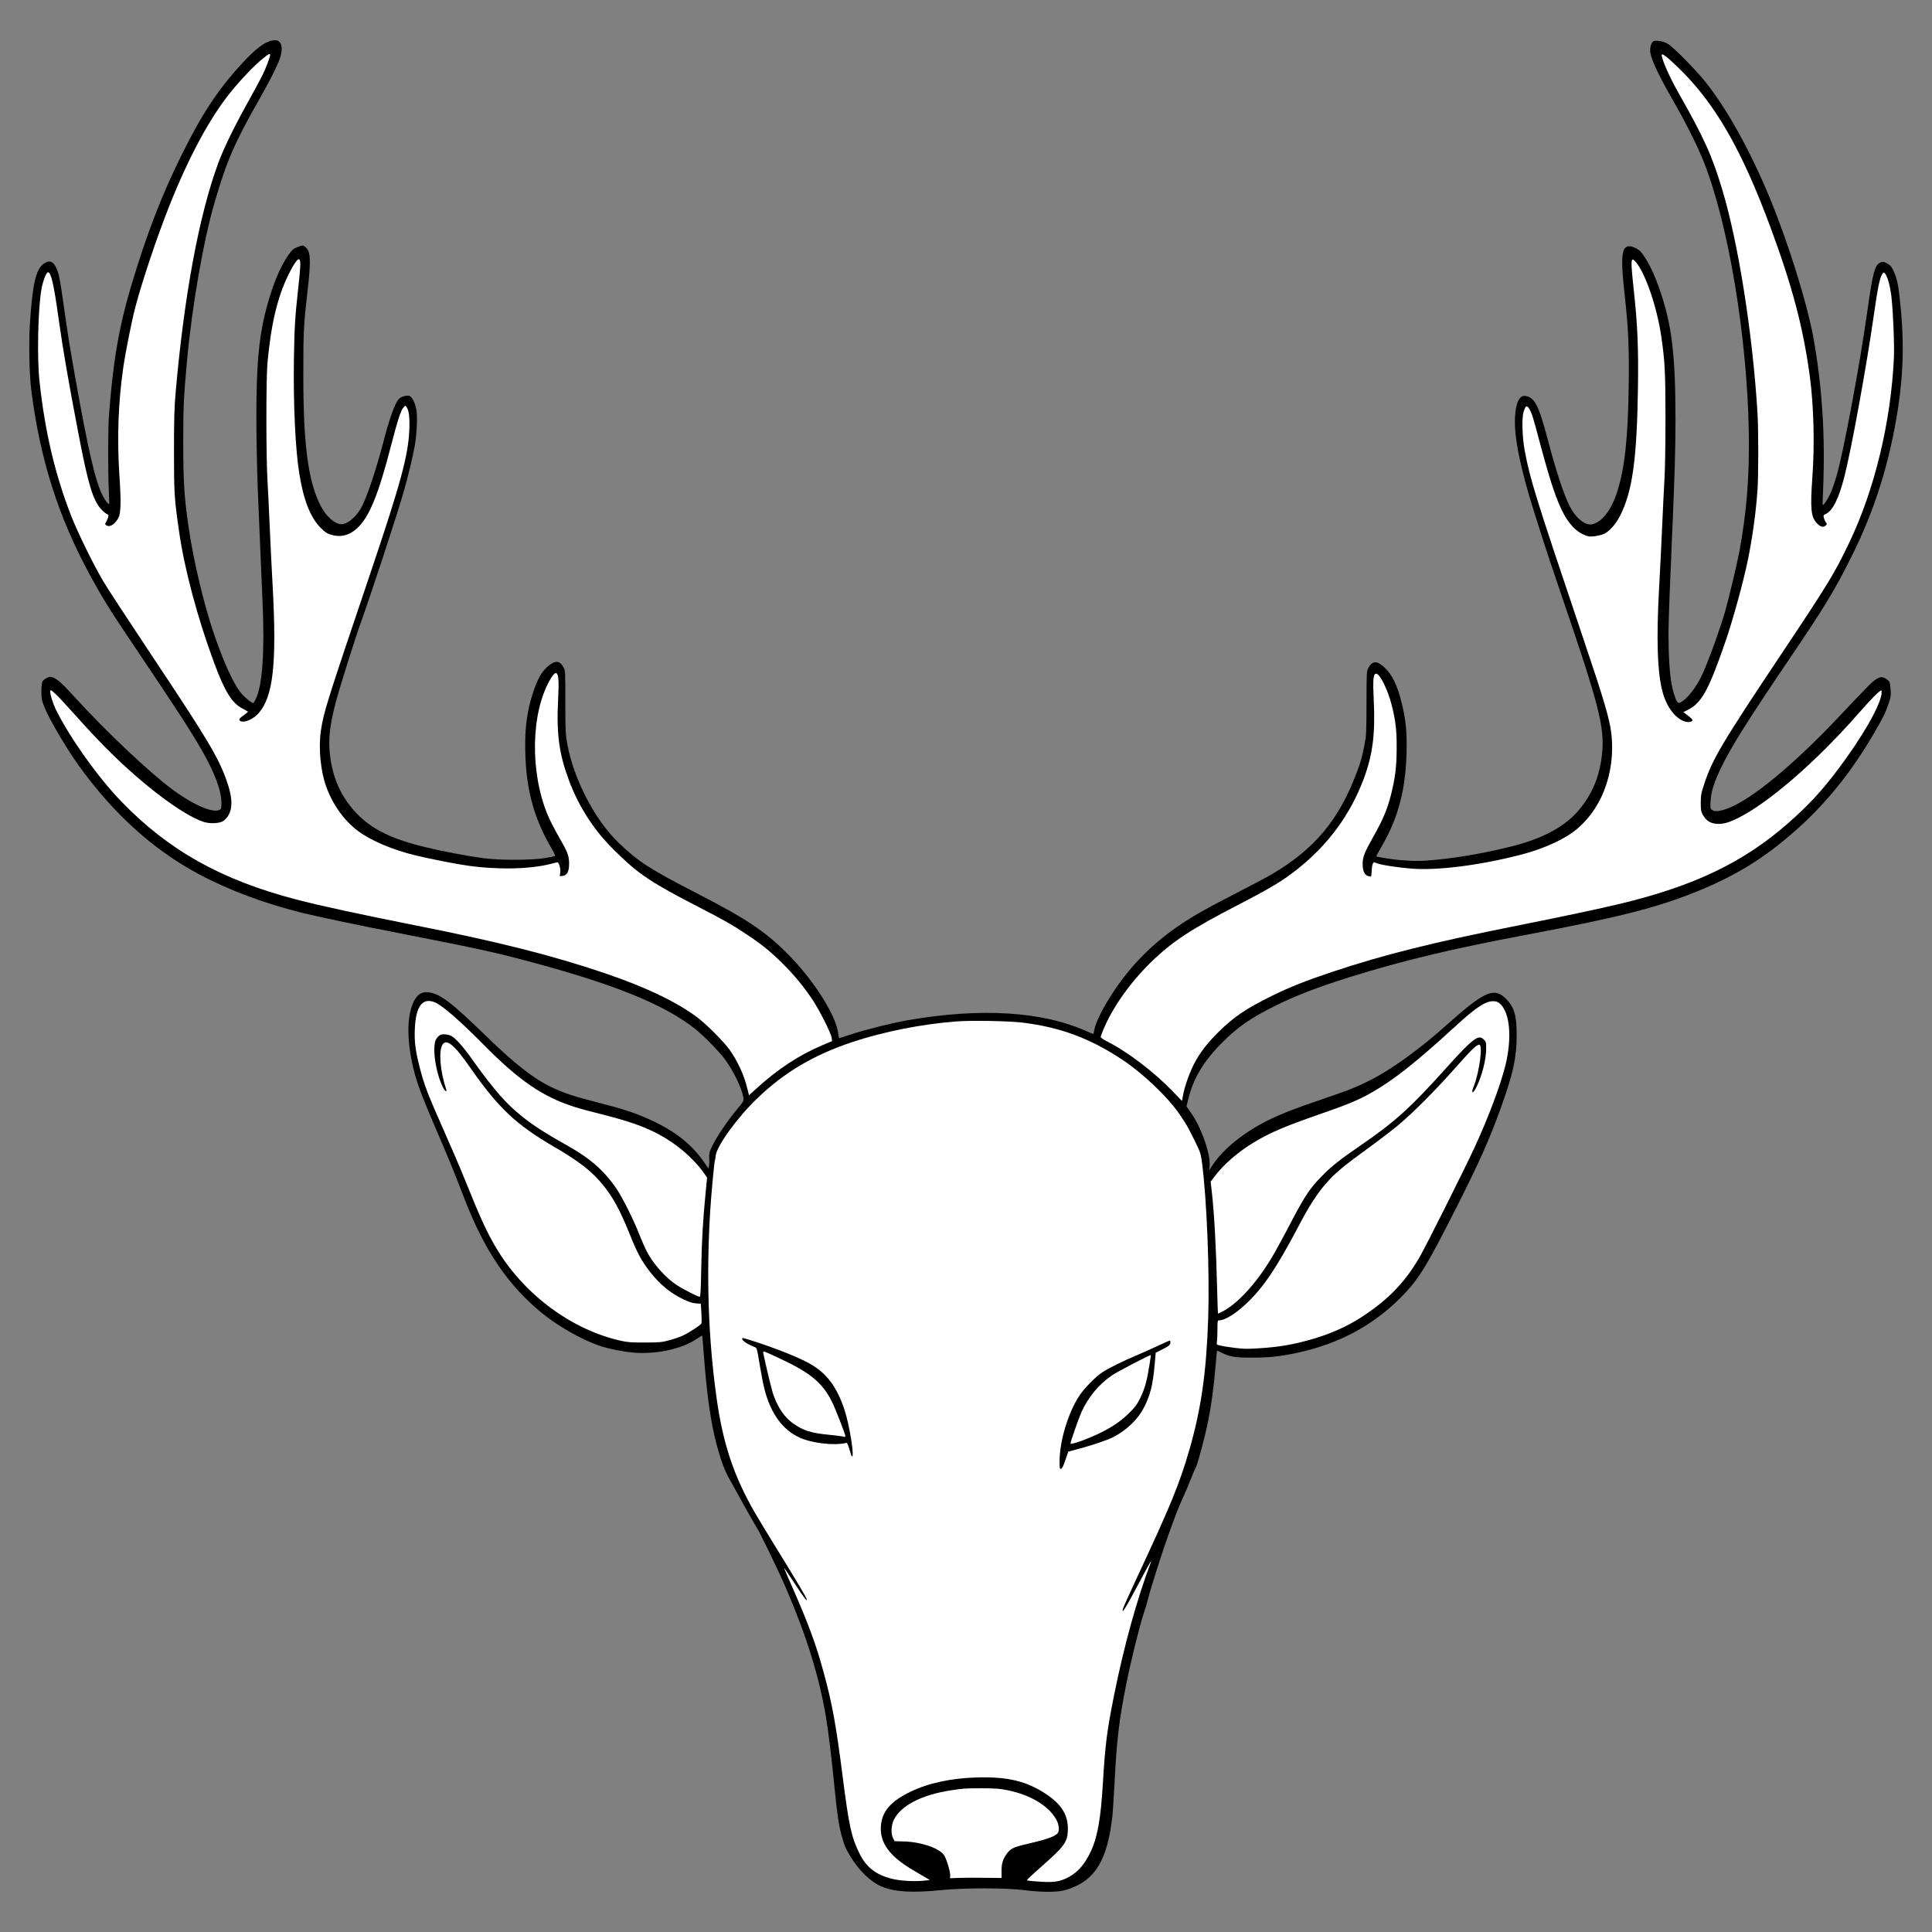
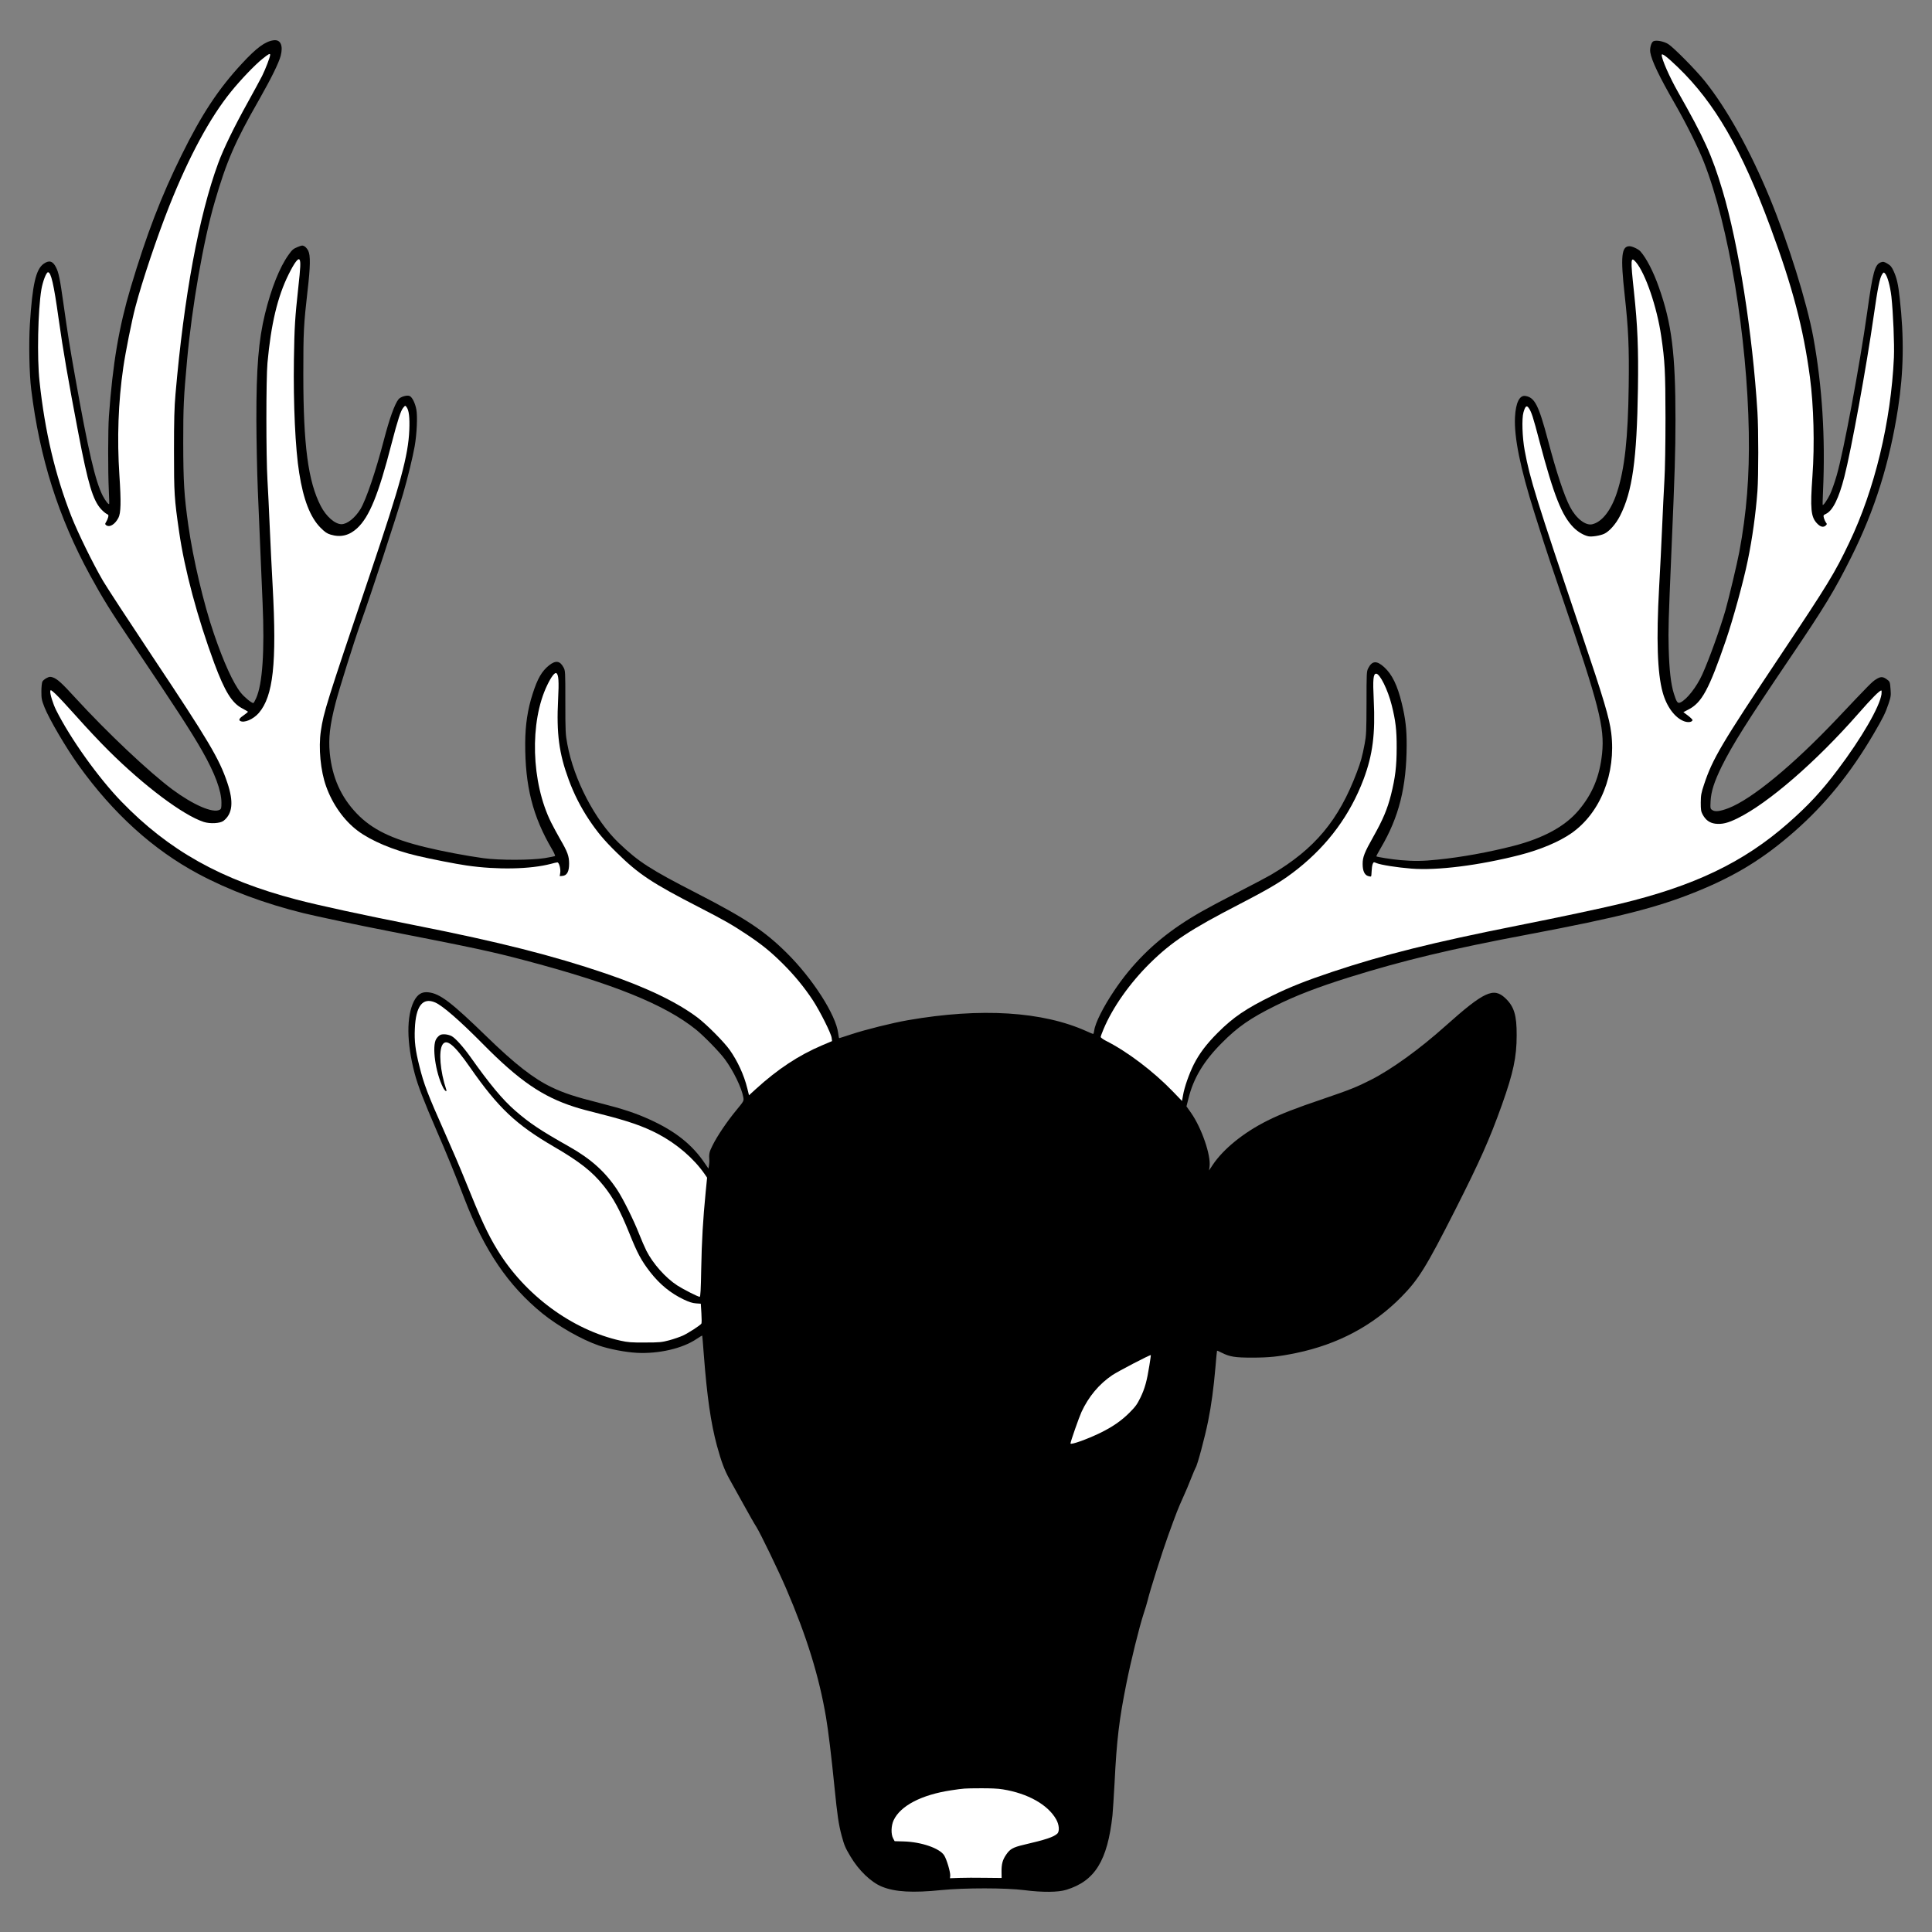
<svg xmlns="http://www.w3.org/2000/svg" version="1.1" viewBox="33.75 60.75 297 297" width="297" height="297">
  <rect x="33.75" y="60.75" width="297" height="297" fill="#808080" stroke="none" />
  <defs>
    <clipPath id="artboard_clip_path">
      <path d="M 33.75 60.75 L 330.75 60.75 L 330.75 346.5 L 313.875 357.75 L 33.75 357.75 Z" />
    </clipPath>
  </defs>
  <g id="Stag_s_Head_Cabossed_(6)" stroke="none" stroke-opacity="1" stroke-dasharray="none" fill="none" fill-opacity="1">
    <title>Stag's Head Cabossed (6)</title>
    <g id="Stag_s_Head_Cabossed_(6)_Art" clip-path="url(#artboard_clip_path)">
      <title>Art</title>
      <g id="Group_113">
        <g id="Graphic_124">
          <path d="M 75.795 66.945 C 74.504 67.126 73.2 68.081 70.954 70.508 C 67.326 74.42 64.757 78.306 61.659 84.593 C 58.521 90.932 56.275 96.793 53.848 104.927 C 52.028 111.046 51.085 116.585 50.491 124.744 C 50.349 126.796 50.336 133.174 50.478 136.169 C 50.53 137.267 50.556 138.196 50.53 138.222 C 50.427 138.351 49.962 137.744 49.549 136.97 C 48.413 134.775 47.328 130.127 45.276 118.547 C 44.462 113.964 44.217 112.466 43.507 107.444 C 42.965 103.584 42.771 102.642 42.358 101.841 C 41.867 100.86 41.286 100.705 40.447 101.312 C 39.26 102.164 38.73 104.488 38.343 110.594 C 38.162 113.486 38.253 118.289 38.549 120.612 C 39.853 131.199 42.707 140.21 47.599 149.195 C 49.497 152.668 50.724 154.656 54.016 159.536 C 60.858 169.697 63.027 173.04 64.822 176.165 C 66.784 179.612 67.791 182.31 67.791 184.143 C 67.791 184.982 67.765 185.111 67.507 185.24 C 66.474 185.796 63.466 184.492 60.238 182.103 C 56.624 179.405 50.259 173.402 45.301 167.993 C 43.249 165.746 42.565 165.126 41.867 164.881 C 41.467 164.752 41.338 164.765 40.912 164.984 C 40.641 165.126 40.344 165.372 40.267 165.527 C 40.189 165.669 40.112 166.353 40.112 167.024 C 40.112 168.147 40.15 168.354 40.589 169.477 C 41.312 171.298 43.933 175.764 45.818 178.385 C 51.137 185.796 57.269 191.36 64.241 195.091 C 68.979 197.621 74.375 199.635 80.378 201.12 C 82.444 201.623 88.77 202.966 93.74 203.934 C 106.353 206.4 109.348 207.033 114.267 208.337 C 128.029 211.964 135.943 215.166 140.746 219.026 C 141.959 220.007 144.373 222.486 145.161 223.558 C 146.504 225.365 147.782 228.024 148.027 229.47 C 148.104 230 148.092 230.025 146.943 231.42 C 145.522 233.137 144.012 235.37 143.289 236.829 C 142.76 237.888 142.721 238.107 142.798 239.256 C 142.798 239.398 142.773 239.708 142.734 239.953 L 142.656 240.392 L 142.088 239.566 C 140.152 236.7 137.557 234.634 133.632 232.853 C 131.45 231.859 129.488 231.213 125.886 230.297 C 122.142 229.354 120.438 228.786 118.566 227.895 C 115.791 226.578 112.886 224.306 108.587 220.123 C 103.113 214.804 101.383 213.488 99.601 213.294 C 98.594 213.178 97.923 213.604 97.381 214.662 C 96.219 216.986 96.245 221.014 97.484 225.726 C 97.962 227.573 98.93 230.077 100.866 234.544 C 102.39 238.043 103.72 241.283 105.153 245.04 C 108.225 253.005 111.892 258.402 117.146 262.675 C 119.56 264.625 123.175 266.69 125.809 267.594 C 127.423 268.149 129.927 268.627 131.683 268.717 C 135.039 268.885 138.654 268.046 140.784 266.613 C 141.275 266.29 141.675 266.045 141.701 266.07 C 141.714 266.096 141.83 267.413 141.946 269.014 C 142.437 275.469 143.031 279.536 143.96 282.983 C 144.632 285.449 145.135 286.778 145.884 288.121 C 146.233 288.728 147.188 290.471 148.027 291.981 C 148.866 293.504 149.744 295.054 149.989 295.415 C 150.57 296.306 153.423 302.193 154.637 305.033 C 157.774 312.34 159.659 318.434 160.731 324.734 C 161.079 326.787 161.557 330.711 162.034 335.501 C 162.473 339.865 162.667 341.207 163.132 342.937 C 163.532 344.422 163.687 344.796 164.474 346.113 C 165.753 348.282 167.663 350.115 169.342 350.786 C 171.356 351.6 174.041 351.755 178.495 351.303 C 182.006 350.954 188.41 350.954 191.211 351.316 C 194.051 351.677 196.414 351.651 197.666 351.264 C 202.069 349.909 203.992 346.81 204.767 339.826 C 204.831 339.18 204.973 336.921 205.09 334.791 C 205.412 328.233 205.8 325.044 206.91 319.531 C 207.607 316.045 208.872 310.933 209.531 308.906 C 209.802 308.093 210.099 307.099 210.189 306.711 C 210.525 305.278 212.41 299.34 213.339 296.771 C 214.617 293.246 214.824 292.704 215.611 290.961 C 215.986 290.148 216.554 288.805 216.864 287.992 C 217.186 287.178 217.496 286.443 217.548 286.378 C 217.806 286.042 218.968 281.717 219.471 279.213 C 219.962 276.799 220.323 274.101 220.595 270.95 C 220.711 269.569 220.814 268.42 220.84 268.394 C 220.866 268.368 221.176 268.498 221.537 268.691 C 222.789 269.324 223.603 269.453 226.198 269.453 C 228.87 269.453 230.316 269.298 233.014 268.743 C 239.43 267.413 244.84 264.521 249.178 260.119 C 251.837 257.408 252.973 255.575 257.453 246.744 C 261.274 239.192 262.733 235.912 264.631 230.606 C 266.387 225.662 266.903 223.261 266.903 219.891 C 266.916 216.793 266.503 215.463 265.147 214.185 C 263.353 212.494 261.881 213.178 255.955 218.471 C 252.005 222.008 247.719 225.107 244.53 226.733 C 242.322 227.857 241.186 228.308 237.197 229.664 C 232.95 231.097 230.6 232.014 228.586 233.021 C 224.945 234.841 221.847 237.345 220.194 239.798 L 219.613 240.676 L 219.691 240.082 C 219.923 238.365 218.477 234.157 216.851 231.833 L 216.141 230.826 L 216.45 229.612 C 217.212 226.488 218.813 223.842 221.602 221.053 C 224.029 218.613 225.978 217.257 229.812 215.36 C 232.924 213.81 236.306 212.506 241.16 210.983 C 249.487 208.388 256.691 206.658 268.672 204.399 C 282.692 201.752 288.54 200.255 294.557 197.815 C 300.598 195.362 304.897 192.715 309.661 188.52 C 314.399 184.35 318.259 179.573 321.771 173.583 C 323.23 171.091 323.591 170.355 324.069 168.935 C 324.43 167.851 324.456 167.657 324.379 166.702 C 324.288 165.527 324.288 165.527 323.707 165.114 C 323.152 164.739 322.804 164.752 322.107 165.204 C 321.513 165.591 321.306 165.785 316.129 171.259 C 309.326 178.437 303.064 183.588 299.475 184.982 C 298.184 185.473 297.423 185.576 296.997 185.292 C 296.661 185.073 296.661 185.047 296.712 183.898 C 296.79 182.413 297.281 180.903 298.417 178.579 C 300.043 175.3 302.29 171.711 308.822 162.054 C 314.322 153.933 315.781 151.506 318.35 146.368 C 321.952 139.164 324.224 131.935 325.528 123.517 C 326.393 117.901 326.483 112.66 325.786 106.566 C 325.567 104.501 325.334 103.481 324.856 102.435 C 324.547 101.764 324.379 101.557 323.888 101.273 C 323.385 100.976 323.256 100.95 322.907 101.067 C 321.965 101.402 321.655 102.5 320.777 108.826 C 319.641 116.881 317.162 130.166 316.103 133.82 C 315.781 134.943 315.316 136.247 315.071 136.75 C 314.645 137.615 314.051 138.48 313.947 138.364 C 313.922 138.325 313.947 137.37 313.999 136.234 C 314.373 127.971 313.87 120.096 312.502 112.582 C 311.507 107.199 308.641 98.033 305.801 91.152 C 302.806 83.909 299.23 77.467 295.835 73.232 C 294.505 71.567 291.084 68.094 290.206 67.526 C 289.534 67.1 288.334 66.868 287.908 67.1 C 287.585 67.268 287.34 68.172 287.443 68.804 C 287.65 70.082 288.812 72.51 291.264 76.77 C 293.007 79.817 294.802 83.419 295.693 85.691 C 299.488 95.347 302.341 112.582 302.587 127.197 C 302.703 133.987 302.251 139.565 301.128 145.594 C 300.805 147.336 299.488 152.849 298.998 154.566 C 298.146 157.497 296.48 162.131 295.421 164.468 C 294.557 166.366 293.046 168.289 292.091 168.728 C 291.652 168.935 291.497 168.728 291.071 167.386 C 290.606 165.914 290.361 163.745 290.27 160.376 C 290.193 157.561 290.245 156.051 290.683 145.723 C 291.226 133.071 291.303 130.476 291.316 125.325 C 291.316 115.113 290.748 110.491 288.76 104.901 C 287.921 102.5 286.823 100.395 285.92 99.388 C 285.61 99.04 284.667 98.601 284.241 98.601 C 283.015 98.601 282.847 100.163 283.505 106.089 C 284.086 111.408 284.203 114.054 284.125 120.096 C 284.022 128.139 283.505 132.825 282.331 136.427 C 281.44 139.177 280.033 140.998 278.509 141.346 C 277.476 141.578 276.018 140.429 275.101 138.661 C 274.21 136.957 273.01 133.355 271.706 128.397 C 270.273 123.014 269.679 121.852 268.246 121.619 C 267.342 121.477 266.761 122.652 266.645 124.873 C 266.49 127.933 267.445 132.683 269.627 139.577 C 270.079 140.998 270.724 143.037 271.06 144.096 C 271.383 145.142 272.674 148.976 273.913 152.617 C 279.555 169.116 280.446 172.576 280.033 176.578 C 279.671 180.102 278.548 182.813 276.405 185.344 C 274.339 187.784 271.034 189.591 266.451 190.779 C 262.643 191.76 258.382 192.535 254.755 192.896 C 252.47 193.141 251.114 193.154 249.048 192.974 C 247.719 192.857 245.434 192.496 245.33 192.393 C 245.305 192.367 245.614 191.786 246.015 191.102 C 248.803 186.376 249.965 181.755 249.991 175.351 C 250.004 172.86 249.81 171.207 249.242 168.87 C 248.571 166.108 247.757 164.416 246.531 163.306 C 245.382 162.26 244.672 162.312 244.078 163.487 C 243.833 163.965 243.82 164.249 243.82 168.832 C 243.807 173.221 243.781 173.802 243.536 175.093 C 243.161 177.068 242.942 177.856 242.335 179.457 C 239.572 186.815 235.867 191.256 229.231 195.168 C 228.599 195.543 226.12 196.847 223.745 198.073 C 219.149 200.436 217.277 201.494 215.095 202.966 C 211.041 205.703 207.71 209.034 205.038 213.036 C 203.36 215.527 202.12 217.993 201.965 219.142 C 201.927 219.452 201.849 219.697 201.798 219.697 C 201.746 219.697 201.307 219.517 200.829 219.297 C 194.051 216.225 184.524 215.631 173.331 217.58 C 170.942 217.993 166.798 219.026 164.578 219.762 C 163.609 220.085 162.783 220.343 162.757 220.343 C 162.719 220.343 162.654 220.007 162.602 219.594 C 162.267 216.78 158.665 211.164 154.663 207.213 C 151.242 203.831 148.376 201.933 140.926 198.099 C 133.658 194.368 131.941 193.258 128.868 190.327 C 125.228 186.841 121.974 180.619 120.967 175.158 C 120.683 173.66 120.658 173.208 120.658 168.703 C 120.658 163.926 120.658 163.848 120.361 163.319 C 119.831 162.325 119.16 162.235 118.153 163.035 C 117.043 163.926 116.384 165.049 115.636 167.399 C 114.861 169.774 114.5 172.214 114.487 174.964 C 114.461 181.613 115.636 186.26 118.644 191.36 C 118.928 191.85 119.121 192.289 119.07 192.341 C 119.018 192.38 118.308 192.535 117.495 192.664 C 115.429 192.999 110.549 193.012 108.07 192.677 C 105.424 192.315 101.68 191.605 99.098 190.972 C 93.934 189.72 90.926 188.236 88.602 185.821 C 86.162 183.278 84.819 180.257 84.445 176.526 C 84.225 174.228 84.458 172.214 85.349 168.767 C 85.891 166.676 88.189 159.356 89.157 156.632 C 90.835 151.958 94.579 140.546 95.728 136.621 C 96.412 134.271 97.2 131.031 97.497 129.353 C 97.833 127.442 97.949 124.744 97.755 123.711 C 97.574 122.73 97.123 121.813 96.735 121.632 C 96.335 121.439 95.315 121.736 95.005 122.136 C 94.411 122.898 93.611 125.131 92.772 128.359 C 91.507 133.213 90.035 137.563 89.157 139.022 C 88.331 140.365 87.117 141.333 86.252 141.333 C 85.245 141.333 83.89 140.145 83.063 138.545 C 81.114 134.775 80.378 129.198 80.378 118.289 C 80.378 111.679 80.43 110.723 81.037 105.379 C 81.463 101.751 81.488 100.008 81.14 99.311 C 81.011 99.027 80.74 98.717 80.559 98.614 C 80.249 98.446 80.146 98.459 79.487 98.73 C 78.842 98.988 78.661 99.143 78.093 99.943 C 76.725 101.867 75.459 105.043 74.491 108.981 C 73.497 113.06 73.149 117.269 73.161 125.325 C 73.174 128.41 73.265 133.239 73.381 136.04 C 73.51 138.842 73.691 143.257 73.794 145.852 C 73.91 148.447 74.052 151.855 74.117 153.443 C 74.44 160.892 74.104 165.901 73.123 168.083 C 72.942 168.496 72.748 168.832 72.697 168.832 C 72.413 168.832 71.289 167.902 70.76 167.231 C 69.611 165.798 68.126 162.544 66.642 158.194 C 65.067 153.624 63.427 146.652 62.704 141.527 C 62.046 136.879 61.93 134.839 61.917 128.81 C 61.917 123.182 61.981 121.916 62.511 116.094 C 63.259 107.87 65.028 97.697 66.758 91.797 C 68.578 85.549 69.844 82.605 73.575 76.086 C 75.485 72.716 76.608 70.431 76.905 69.308 C 77.306 67.72 76.867 66.79 75.795 66.945 Z" fill="black" />
        </g>
        <g id="Graphic_123">
          <path d="M 75.279 69.179 C 75.279 69.514 74.582 71.335 74.039 72.432 C 73.704 73.078 72.71 74.924 71.819 76.525 C 69.766 80.217 68.114 83.599 67.3 85.82 C 64.331 93.876 62.033 106.295 60.729 121.323 C 60.548 123.401 60.497 125.299 60.497 130.101 C 60.497 136.647 60.548 137.409 61.284 142.495 C 62.123 148.318 64.099 155.702 66.693 162.712 C 68.294 167.011 69.379 168.78 70.915 169.606 C 71.393 169.864 71.819 170.11 71.858 170.149 C 71.896 170.187 71.638 170.407 71.289 170.652 C 70.579 171.13 70.399 171.401 70.657 171.569 C 71.251 171.943 72.684 171.336 73.536 170.355 C 75.756 167.773 76.311 162.725 75.666 150.887 C 75.524 148.292 75.317 144.173 75.214 141.72 C 75.111 139.268 74.956 136.04 74.866 134.555 C 74.646 130.863 74.646 119.012 74.866 116.546 C 75.408 110.594 76.415 106.347 78.119 102.926 C 78.997 101.157 79.591 100.357 79.797 100.666 C 79.991 100.963 79.952 101.841 79.604 104.965 C 79.1 109.626 79.01 110.943 78.932 116.029 C 78.829 122.859 79.152 129.766 79.746 133.458 C 80.391 137.576 81.45 140.287 83.025 141.875 C 83.709 142.56 84.019 142.766 84.574 142.934 C 86.11 143.399 87.44 143.076 88.654 141.953 C 90.525 140.223 91.933 136.789 93.947 128.94 C 94.889 125.312 95.367 123.853 95.741 123.427 C 96.038 123.065 96.051 123.065 96.245 123.324 C 96.619 123.814 96.748 124.912 96.671 126.874 C 96.503 130.786 95.341 135.072 90.745 148.692 C 83.864 169.051 83.515 170.187 83.076 173.105 C 82.689 175.713 83.025 179.276 83.89 181.651 C 84.871 184.401 86.64 186.88 88.731 188.455 C 90.771 189.991 94.205 191.45 97.91 192.315 C 99.976 192.806 103.784 193.554 105.488 193.8 C 110.2 194.484 115.274 194.381 118.463 193.542 C 118.889 193.425 119.315 193.322 119.418 193.322 C 119.689 193.283 119.973 194.342 119.87 194.949 L 119.793 195.439 L 120.219 195.401 C 120.916 195.336 121.239 194.729 121.239 193.503 C 121.226 192.341 121.019 191.747 119.857 189.746 C 119.431 188.997 118.811 187.861 118.489 187.216 C 115.403 181.045 115.132 171.724 117.882 166.056 C 118.489 164.791 119.031 164.081 119.276 164.236 C 119.625 164.442 119.689 165.488 119.547 168.277 C 119.276 173.505 119.689 176.591 121.174 180.606 C 121.987 182.813 123.02 184.84 124.272 186.725 C 125.615 188.726 126.609 189.914 128.559 191.825 C 131.915 195.13 133.968 196.498 141.185 200.203 C 145.045 202.191 146.271 202.888 148.543 204.399 C 150.919 205.987 152.21 207.033 154.108 208.917 C 155.863 210.66 157.4 212.532 158.717 214.533 C 159.801 216.199 161.518 219.607 161.596 220.291 L 161.66 220.795 L 160.137 221.44 C 156.522 222.977 153.294 225.107 149.925 228.179 L 148.892 229.122 L 148.621 228.024 C 148.117 225.985 147.123 223.842 145.923 222.15 C 145.032 220.898 142.385 218.239 140.965 217.167 C 137.802 214.792 133.077 212.519 126.854 210.402 C 118.734 207.639 110.446 205.548 97.807 203.043 C 89.596 201.417 82.779 199.945 79.294 199.028 C 67.752 196.007 59.722 191.515 52.428 183.988 C 48.878 180.322 44.604 174.344 42.384 169.929 C 41.906 168.974 41.416 167.399 41.48 167.011 C 41.519 166.753 41.583 166.779 42.28 167.424 C 42.707 167.812 44.178 169.4 45.573 170.962 C 46.954 172.524 49.136 174.848 50.427 176.126 C 55.888 181.561 61.878 186.054 65.054 187.099 C 66.048 187.422 67.597 187.332 68.114 186.932 C 69.508 185.834 69.689 184.014 68.695 181.07 C 67.455 177.378 65.816 174.628 57.179 161.667 C 53.59 156.27 50.169 151.042 49.588 150.048 C 48.013 147.349 45.74 142.702 44.708 140.094 C 42.229 133.755 40.654 127.119 39.828 119.386 C 39.427 115.732 39.582 108.425 40.112 105.249 C 40.318 104.036 40.86 102.603 41.131 102.603 C 41.596 102.603 42.022 104.449 42.745 109.639 C 43.442 114.609 44.243 119.218 45.792 127.326 C 47.29 135.175 48.025 137.628 49.291 139.022 C 49.549 139.306 49.923 139.629 50.117 139.732 C 50.44 139.887 50.465 139.952 50.362 140.313 C 50.298 140.533 50.156 140.856 50.052 141.01 C 49.885 141.269 49.885 141.333 50.039 141.462 C 50.556 141.888 51.395 141.411 51.95 140.365 C 52.337 139.629 52.376 137.912 52.105 133.82 C 51.731 128.165 51.924 122.588 52.699 117.256 C 53.048 114.855 54.003 110.052 54.558 107.961 C 55.617 103.92 57.902 97.129 59.799 92.352 C 62.82 84.774 66.035 78.823 69.263 74.846 C 70.721 73.039 72.942 70.715 74.065 69.824 C 75.033 69.037 75.279 68.908 75.279 69.179 Z" fill="#FFFFFF" />
        </g>
        <g id="Graphic_122">
          <path d="M 291.703 71.102 C 297.358 76.563 301.45 83.638 305.904 95.657 C 309.3 104.811 310.978 111.188 311.985 118.741 C 312.566 123.169 312.721 129.069 312.372 133.91 C 312.011 138.945 312.127 140.223 313.07 141.204 C 313.599 141.772 314.077 141.875 314.438 141.514 C 314.619 141.333 314.619 141.282 314.451 141.088 C 314.361 140.972 314.219 140.675 314.141 140.417 C 314.025 139.965 314.038 139.939 314.451 139.745 C 315.497 139.242 316.426 137.37 317.278 134.039 C 318.337 129.946 320.687 117.049 321.797 109.265 C 322.404 105.004 322.713 103.481 323.088 102.913 C 323.281 102.616 323.333 102.59 323.501 102.758 C 323.888 103.145 324.314 104.694 324.508 106.334 C 324.779 108.8 324.986 113.68 324.895 115.707 C 324.443 125.583 321.939 136.001 318.027 144.173 C 315.781 148.873 314.812 150.474 307.428 161.537 C 298.352 175.145 297.022 177.391 295.705 181.354 C 295.267 182.671 295.215 182.981 295.202 184.13 C 295.202 185.215 295.241 185.499 295.486 185.95 C 295.951 186.815 296.558 187.254 297.423 187.371 C 298.468 187.5 299.372 187.28 300.882 186.531 C 305.608 184.195 312.902 177.882 319.396 170.484 C 321.513 168.07 322.675 166.895 322.959 166.895 C 323.01 166.895 323.023 167.153 322.985 167.476 C 322.713 169.387 319.938 174.202 316.31 179.005 C 313.793 182.361 311.766 184.543 308.59 187.332 C 301.76 193.322 294.182 196.95 282.808 199.687 C 279.723 200.423 273.5 201.752 266.993 203.043 C 254.019 205.625 246.518 207.497 238.578 210.144 C 234.55 211.487 232.02 212.494 229.361 213.798 C 225.242 215.824 223.332 217.128 220.956 219.504 C 219.213 221.247 218.116 222.705 217.264 224.384 C 216.541 225.843 215.818 227.882 215.611 229.148 L 215.456 230 L 214.088 228.58 C 211.08 225.455 207.039 222.396 203.747 220.743 C 203.321 220.524 202.959 220.253 202.959 220.162 C 202.959 220.059 203.153 219.517 203.398 218.949 C 204.793 215.618 207.426 211.887 210.525 208.827 C 213.881 205.522 216.67 203.676 224.326 199.726 C 229.257 197.169 230.974 196.124 233.272 194.303 C 237.959 190.559 241.302 186.002 243.368 180.541 C 244.775 176.784 245.188 173.57 244.93 168.341 C 244.775 165.204 244.853 164.313 245.305 164.313 C 245.873 164.313 247.099 166.779 247.693 169.154 C 248.287 171.504 248.468 173.002 248.455 175.674 C 248.455 178.553 248.235 180.335 247.577 182.955 C 247.022 185.137 246.337 186.764 244.904 189.307 C 243.484 191.825 243.213 192.522 243.226 193.593 C 243.226 194.613 243.51 195.233 244.039 195.414 C 244.259 195.491 244.478 195.517 244.517 195.478 C 244.556 195.439 244.594 195.078 244.607 194.678 C 244.62 194.277 244.685 193.787 244.762 193.593 C 244.904 193.245 244.917 193.245 245.369 193.438 C 246.04 193.709 248.455 194.097 250.701 194.277 C 254.677 194.6 261.119 193.787 267.381 192.186 C 270.531 191.373 273.397 190.172 275.295 188.855 C 279.774 185.744 282.202 179.663 281.44 173.415 C 281.169 171.181 280.265 168.135 276.973 158.4 C 269.808 137.15 268.969 134.452 268.142 130.037 C 267.768 128.049 267.665 125.092 267.949 124.137 C 268.22 123.182 268.439 123.001 268.762 123.479 C 269.175 124.072 269.421 124.808 270.428 128.668 C 272.609 136.905 273.849 140.042 275.669 141.863 C 276.327 142.521 277.205 143.037 277.915 143.192 C 278.432 143.308 279.762 143.089 280.368 142.805 C 281.156 142.431 282.15 141.307 282.783 140.068 C 284.693 136.324 285.377 131.444 285.545 120.483 C 285.636 114.312 285.494 110.878 284.938 105.65 C 284.383 100.486 284.409 100.098 285.248 101.067 C 286.694 102.771 288.476 107.974 289.121 112.415 C 289.689 116.275 289.767 117.824 289.78 124.937 C 289.78 129.056 289.715 132.967 289.612 134.62 C 289.522 136.143 289.367 139.371 289.263 141.785 C 289.16 144.199 288.954 148.382 288.799 151.08 C 288.36 159.02 288.527 164.197 289.341 167.153 C 289.935 169.348 291.2 171.078 292.62 171.62 C 293.24 171.853 293.834 171.775 293.937 171.465 C 293.963 171.388 293.653 171.078 293.253 170.768 L 292.53 170.226 L 293.278 169.839 C 295.37 168.78 296.454 166.766 299.075 159.149 C 300.159 155.973 301.773 150.125 302.419 146.949 C 303.129 143.541 303.658 139.694 303.916 136.234 C 304.084 133.923 304.084 126.784 303.916 124.098 C 303.168 112.001 300.999 98.239 298.546 90.028 C 296.919 84.606 295.757 82.037 291.678 74.846 C 290.412 72.613 289.199 69.863 289.199 69.205 C 289.199 68.856 289.999 69.463 291.703 71.102 Z" fill="#FFFFFF" />
        </g>
        <g id="Graphic_121">
          <path d="M 100.647 214.856 C 101.783 215.347 104.404 217.619 108.006 221.26 C 113.544 226.875 117.159 229.341 122.039 230.903 C 122.723 231.136 124.466 231.601 125.912 231.962 C 130.289 233.059 132.625 233.873 134.897 235.06 C 137.802 236.597 140.41 238.83 142.088 241.257 L 142.45 241.787 L 142.23 244.007 C 141.817 248.216 141.624 251.534 141.546 255.807 C 141.495 258.97 141.43 260.106 141.314 260.106 C 141.056 260.106 138.822 258.97 137.893 258.376 C 136.072 257.201 134.123 255.006 133.116 253.018 C 132.845 252.476 132.354 251.34 132.019 250.488 C 131.166 248.306 129.527 245.014 128.623 243.646 C 126.803 240.896 124.621 238.933 121.303 237.049 C 116.798 234.505 115.197 233.434 112.976 231.51 C 111.014 229.806 109.051 227.443 106.031 223.183 C 104.946 221.66 103.733 220.317 103.164 220.02 C 102.622 219.749 101.873 219.672 101.473 219.827 C 101.267 219.917 100.97 220.201 100.815 220.459 C 100.118 221.556 100.699 225.649 101.861 227.934 C 102.132 228.463 102.493 228.709 102.351 228.244 C 101.409 225.429 101.15 222.292 101.783 221.324 C 102.403 220.382 103.591 221.363 105.992 224.81 C 110.342 231.058 113.054 233.614 118.85 236.997 C 122.865 239.334 124.776 240.831 126.558 243.052 C 128.029 244.885 129.088 246.834 130.534 250.423 C 131.747 253.444 132.341 254.542 133.697 256.298 C 135.169 258.182 136.808 259.538 138.861 260.519 C 139.674 260.906 140.203 261.074 140.746 261.113 L 141.482 261.165 L 141.572 262.623 C 141.624 263.424 141.624 264.147 141.572 264.224 C 141.43 264.47 139.584 265.67 138.745 266.058 C 138.293 266.264 137.363 266.587 136.653 266.781 C 135.491 267.09 135.156 267.129 132.922 267.129 C 130.805 267.142 130.289 267.103 129.127 266.845 C 121.678 265.18 114.422 259.822 110.2 252.876 C 108.716 250.449 107.657 248.164 105.295 242.29 C 104.572 240.483 103.152 237.165 102.145 234.918 C 99.498 228.967 98.904 227.405 98.22 224.642 C 97.6 222.202 97.432 220.795 97.523 218.897 C 97.665 215.398 98.723 214.03 100.647 214.856 Z" fill="#FFFFFF" />
        </g>
        <g id="Graphic_120">
-           <path d="M 264.282 214.998 C 265.857 216.328 266.219 220.201 265.186 224.474 C 264.424 227.56 262.604 232.427 260.409 237.191 C 258.912 240.431 253.051 252.14 251.979 254 C 249.823 257.769 247.151 260.545 243.239 263.101 C 240.721 264.754 238.036 265.928 234.731 266.819 C 232.252 267.491 230.251 267.826 227.476 268.007 C 225.488 268.136 224.971 268.136 223.474 267.942 C 222.518 267.826 221.524 267.658 221.24 267.581 C 220.762 267.452 220.75 267.426 220.827 266.974 C 220.866 266.716 220.904 265.877 220.904 265.102 C 220.904 263.811 220.917 263.721 221.163 263.721 C 222.079 263.721 223.745 262.675 225.475 261.023 C 228.031 258.57 230.071 255.523 233.363 249.262 C 234.976 246.176 236.242 244.214 237.597 242.677 C 239.03 241.038 240.231 240.044 244.336 237.061 C 245.834 235.977 247.809 234.454 248.726 233.692 C 250.998 231.794 254.29 228.489 257.388 225.003 C 259.983 222.086 260.642 221.427 261.119 221.35 C 261.752 221.247 261.197 225.507 260.28 227.818 C 259.854 228.902 260.164 228.954 260.706 227.882 C 261.571 226.152 262.217 223.622 262.217 221.918 C 262.217 220.963 262.191 220.885 261.842 220.549 C 261.52 220.24 261.39 220.201 261.016 220.265 C 260.345 220.395 259.067 221.595 256.252 224.732 C 250.611 231.02 248.222 233.188 242.852 236.868 C 239.676 239.05 238.398 240.057 236.9 241.606 C 234.951 243.62 234.292 244.64 231.671 249.675 C 230.871 251.211 229.774 253.212 229.219 254.129 C 226.856 258.066 223.977 261.19 221.653 262.378 C 221.318 262.546 221.021 262.688 220.995 262.688 C 220.969 262.688 220.904 260.958 220.853 258.841 C 220.711 252.747 220.414 247.364 220.052 244.11 L 219.859 242.393 L 220.582 241.451 C 221.937 239.682 224.145 237.784 226.482 236.377 C 229.012 234.854 231.22 233.911 236.5 232.078 C 240.812 230.581 242.426 229.922 244.323 228.864 C 247.861 226.888 251.23 224.242 257.517 218.484 C 260.59 215.657 262.088 214.662 263.262 214.662 C 263.74 214.662 263.973 214.74 264.282 214.998 Z" fill="#FFFFFF" />
-         </g>
+           </g>
        <g id="Graphic_119">
-           <path d="M 190.953 217.955 C 196.659 218.652 201.217 220.33 206.097 223.532 C 209.427 225.714 213.313 229.419 215.095 232.078 C 215.276 232.349 215.637 232.892 215.908 233.292 C 216.179 233.692 216.825 234.918 217.354 235.99 C 218.258 237.836 218.335 238.056 218.516 239.385 C 219.252 244.846 219.717 256.207 219.484 263.346 C 219.213 271.596 218.413 277.276 216.631 283.473 C 215.082 288.857 213.688 292.252 208.317 303.729 C 207.297 305.924 206.419 307.886 206.368 308.067 C 206.135 308.997 206.742 308.041 208.575 304.594 C 210.383 301.186 210.912 300.269 210.654 300.966 C 208.601 306.324 206.51 313.877 205.038 321.235 C 203.902 326.89 203.657 328.839 203.282 335.049 C 202.959 340.381 202.456 343.234 201.41 345.416 C 200.507 347.314 199.512 348.476 198.118 349.263 C 196.853 349.96 195.936 350.141 194.051 350.038 C 193.161 349.986 192.244 349.921 192.012 349.883 L 191.586 349.805 L 191.883 349.483 C 192.05 349.302 193.057 348.385 194.129 347.443 C 197.24 344.693 197.808 343.931 197.899 342.343 C 198.041 339.929 197.072 338.238 194.62 336.585 C 191.611 334.571 188.694 333.861 183.982 333.99 C 180.044 334.094 176.571 334.83 173.796 336.146 C 170.658 337.644 169.29 339.245 169.161 341.569 C 169.019 344.073 170.529 346.126 174.054 348.204 C 175.009 348.772 175.99 349.353 176.236 349.495 L 176.687 349.767 L 175.655 349.87 C 174.209 350.012 172.104 349.883 170.878 349.573 C 168.399 348.953 166.927 347.804 165.882 345.7 C 164.642 343.195 164.268 341.491 163.325 334.145 C 162.293 326.012 161.699 322.694 160.356 317.801 C 159.207 313.554 158.007 310.326 155.541 304.723 C 154.779 303.032 154.224 301.689 154.275 301.754 C 154.34 301.818 155.102 302.942 155.967 304.259 C 157.4 306.453 157.774 306.931 157.774 306.621 C 157.774 306.414 156.199 303.768 153.411 299.249 C 151.9 296.809 150.222 294.047 149.692 293.117 C 146.504 287.527 144.89 282.647 143.909 275.663 C 142.631 266.587 142.308 256.969 142.928 246.873 C 143.07 244.536 143.56 239.321 143.638 239.179 C 143.676 239.14 143.728 238.804 143.767 238.443 C 143.909 236.919 147.136 232.478 150.235 229.522 C 154.418 225.533 158.833 222.925 164.823 220.924 C 169.574 219.349 175.371 218.187 180.754 217.774 C 182.962 217.593 188.887 217.696 190.953 217.955 Z" fill="#FFFFFF" />
-         </g>
+           </g>
        <g id="Graphic_118">
          <path d="M 187.919 335.824 C 191.741 336.443 194.813 338.16 196.104 340.42 C 196.582 341.259 196.659 342.292 196.272 342.64 C 195.704 343.157 194.503 343.557 191.121 344.344 C 189.468 344.732 188.991 345.003 188.41 345.881 C 187.868 346.668 187.7 347.327 187.713 348.501 L 187.726 349.444 L 185.169 349.418 C 183.775 349.392 181.993 349.405 181.206 349.431 L 179.786 349.483 L 179.825 349.108 C 179.863 348.54 179.295 346.616 178.895 345.971 C 178.198 344.874 175.383 343.905 172.685 343.828 L 171.278 343.789 L 171.046 343.35 C 170.697 342.705 170.736 341.414 171.123 340.575 C 172.169 338.341 175.409 336.65 179.979 335.966 C 181.993 335.669 181.929 335.669 184.433 335.656 C 185.944 335.643 187.17 335.695 187.919 335.824 Z" fill="#FFFFFF" />
        </g>
        <g id="Graphic_117">
          <path d="M 147.833 266.561 C 147.833 266.858 148.737 267.439 149.783 267.839 C 150.106 267.955 150.131 268.059 150.532 270.524 C 150.764 271.932 151.087 273.597 151.255 274.243 C 152.21 278.012 154.017 280.53 156.664 281.743 C 158.575 282.621 162.099 283.021 163.842 282.557 C 163.971 282.518 164.1 282.789 164.32 283.525 C 164.487 284.093 164.642 284.584 164.681 284.609 C 165.185 285.126 164.371 279.871 163.571 277.47 C 162.357 273.842 160.795 271.79 158.097 270.305 C 156.561 269.453 153.23 268.11 150.248 267.142 C 147.975 266.393 147.833 266.354 147.833 266.561 Z" fill="black" />
        </g>
        <g id="Graphic_116">
-           <path d="M 153.54 269.543 C 158.329 271.777 160.175 273.3 161.647 276.244 C 162.202 277.367 163.713 281.24 163.713 281.563 C 163.713 281.627 163.622 281.653 163.493 281.614 C 163.377 281.563 162.409 281.446 161.337 281.33 C 158.381 281.046 157.245 280.685 155.631 279.536 C 154.379 278.632 153.411 277.264 152.675 275.275 C 152.442 274.669 151.564 271.041 151.087 268.782 C 151.061 268.627 151.087 268.498 151.164 268.498 C 151.242 268.498 152.313 268.962 153.54 269.543 Z" fill="#FFFFFF" />
-         </g>
+           </g>
        <g id="Graphic_115">
          <path d="M 211.674 267.671 C 210.68 268.136 209.169 268.807 208.317 269.169 C 206.406 269.969 204.16 271.08 203.218 271.699 C 202.185 272.371 200.377 274.217 199.642 275.353 C 197.924 277.999 196.633 282.311 196.633 285.436 C 196.633 286.468 196.659 286.585 196.866 286.546 C 197.021 286.52 197.214 286.12 197.524 285.216 L 197.963 283.912 L 199.59 283.473 C 201.63 282.931 203.954 282.144 204.819 281.705 C 206.884 280.659 208.653 278.981 209.595 277.147 C 210.589 275.224 210.977 273.662 211.261 270.434 L 211.416 268.691 L 212.203 268.304 C 213.417 267.697 213.675 267.491 213.675 267.142 C 213.675 266.961 213.636 266.819 213.584 266.832 C 213.52 266.832 212.668 267.207 211.674 267.671 Z" fill="black" />
        </g>
        <g id="Graphic_114">
          <path d="M 210.434 270.692 C 210.06 273.042 209.737 274.217 209.066 275.598 C 208.562 276.631 208.304 276.992 207.362 277.935 C 206.097 279.187 204.767 280.104 202.869 281.033 C 200.842 282.014 198.312 282.918 198.312 282.647 C 198.312 282.376 199.616 278.658 200.003 277.806 C 201.1 275.443 202.714 273.507 204.754 272.138 C 205.645 271.544 210.576 268.975 210.667 269.066 C 210.68 269.079 210.576 269.814 210.434 270.692 Z" fill="#FFFFFF" />
        </g>
      </g>
    </g>
  </g>
</svg>